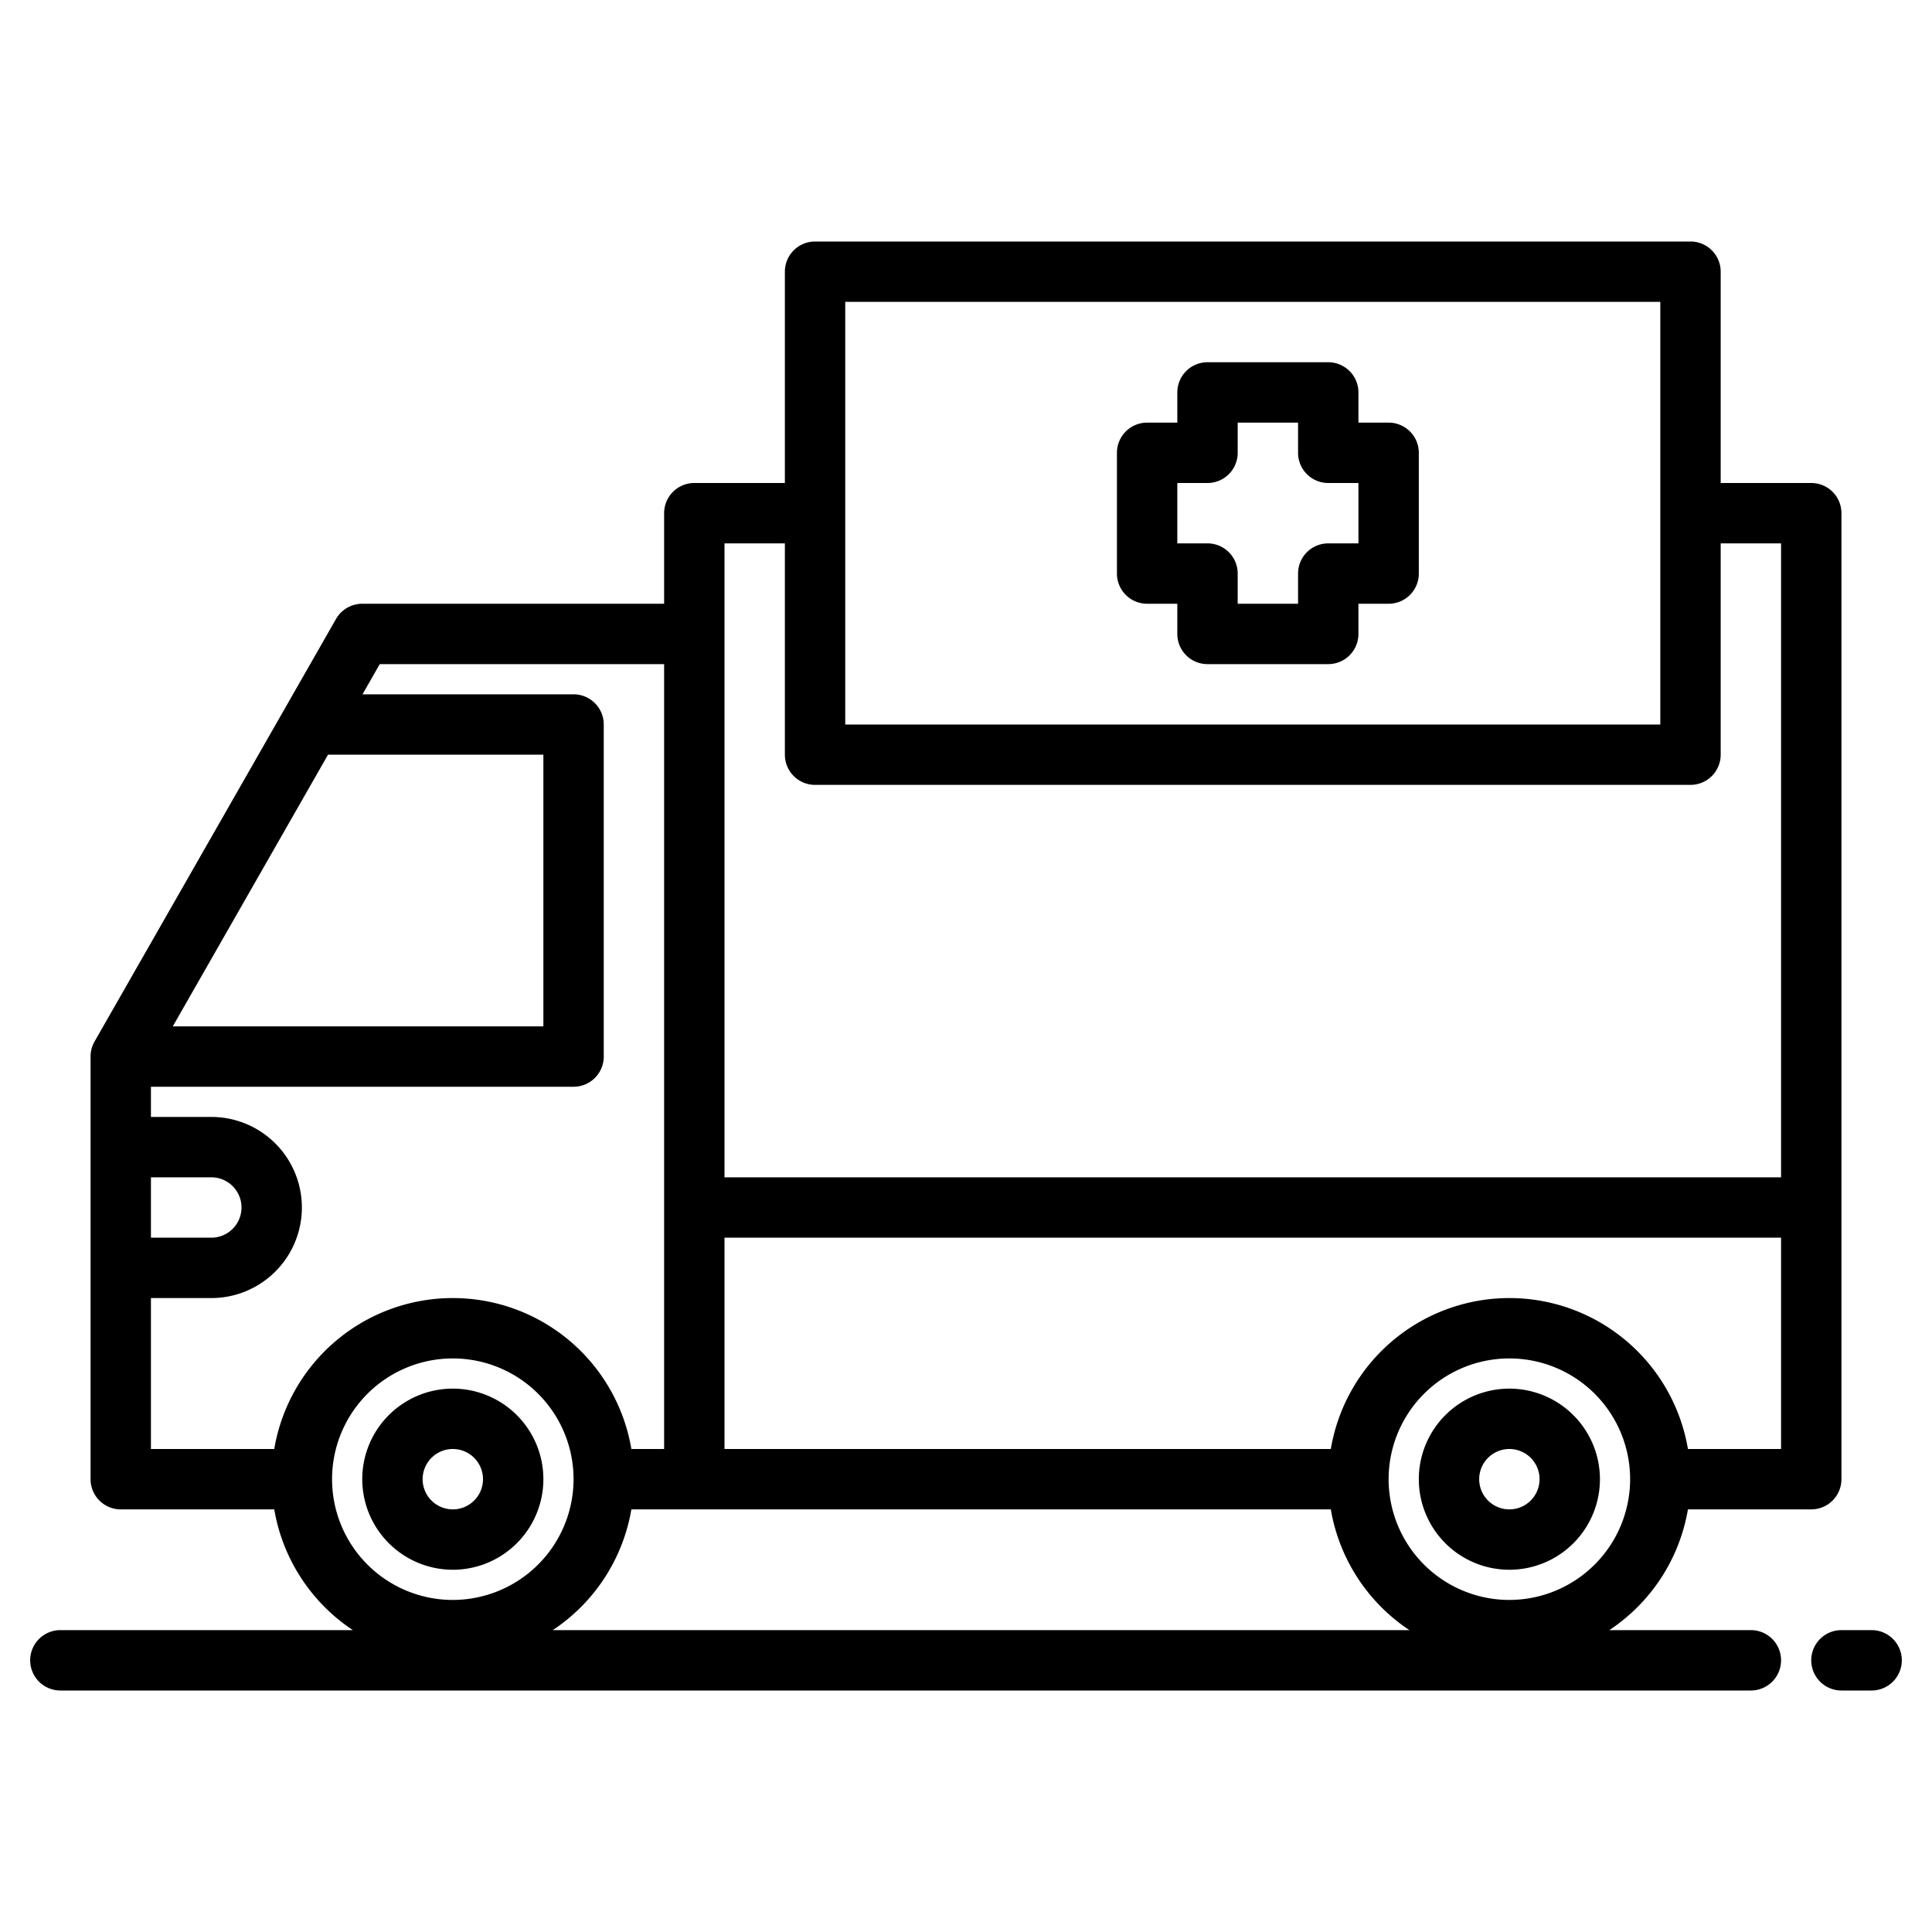
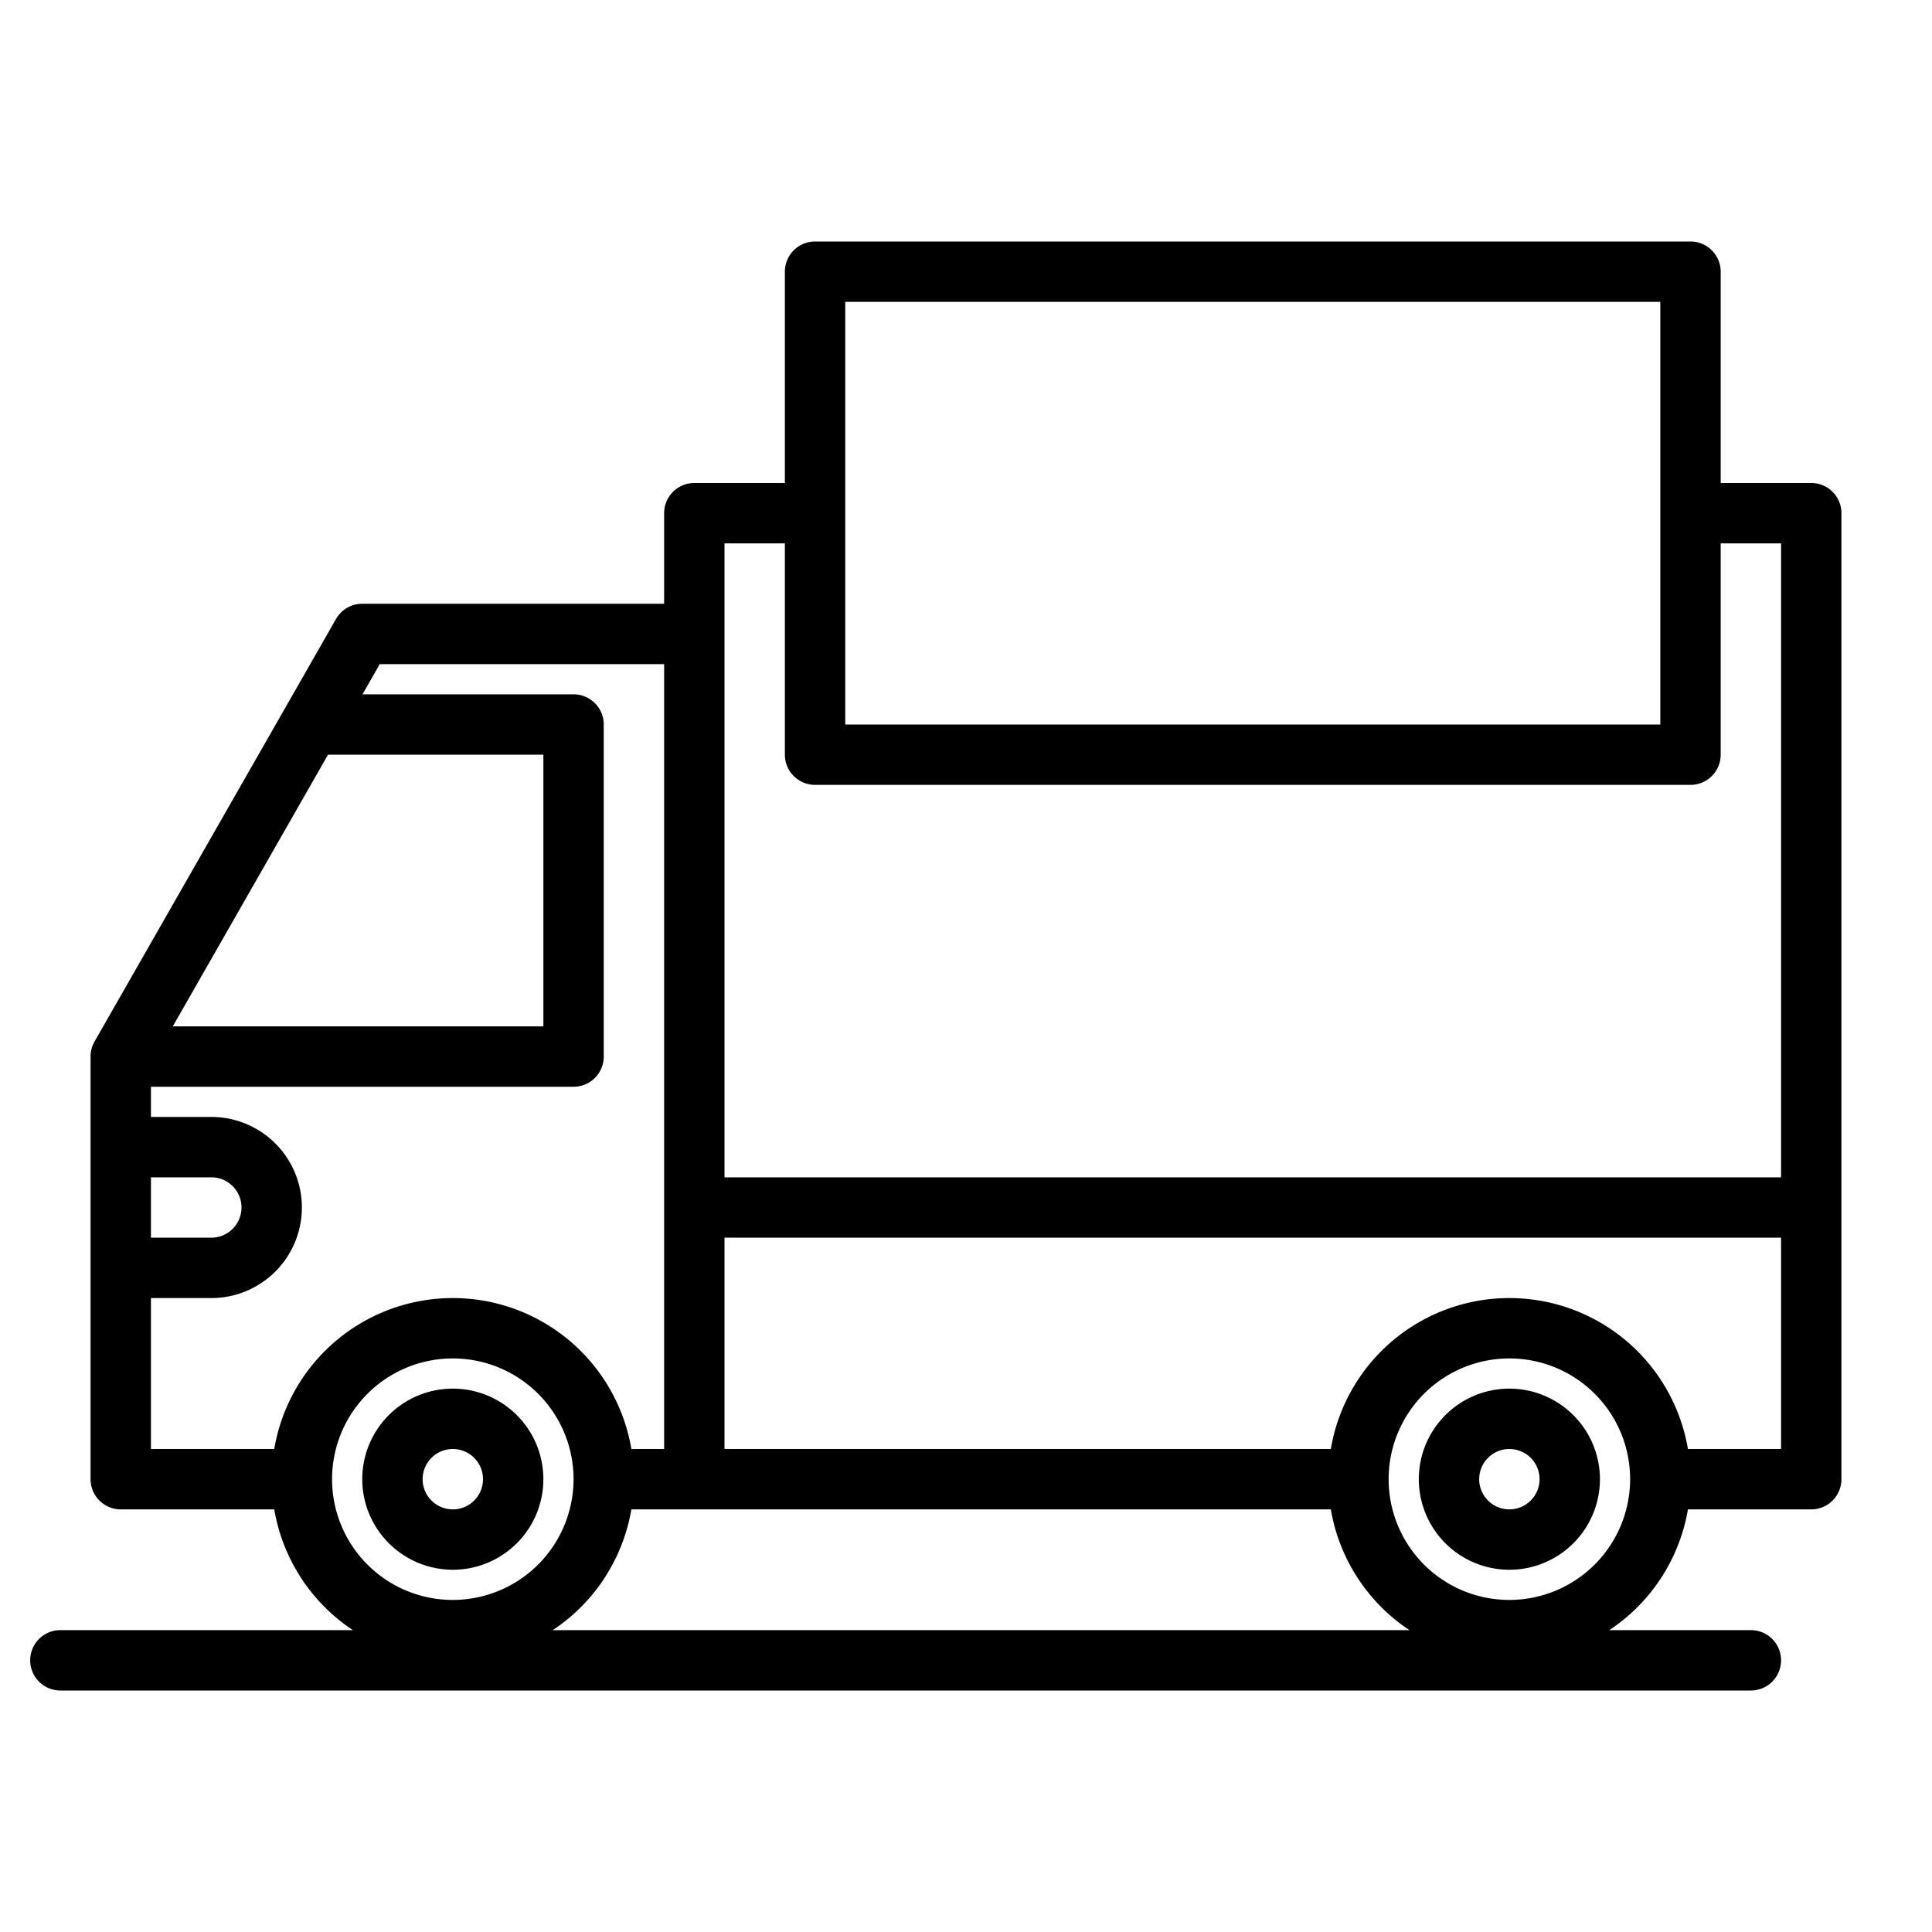
<svg xmlns="http://www.w3.org/2000/svg" width="512" height="512" viewBox="0 0 512 512">
  <g>
    <path d="M120,416a24,24,0,1,0-24-24A24.028,24.028,0,0,0,120,416Zm0-32a8,8,0,1,1-8,8A8.009,8.009,0,0,1,120,384Z" />
    <path d="M400,368a24,24,0,1,0,24,24A24.028,24.028,0,0,0,400,368Zm0,32a8,8,0,1,1,8-8A8.009,8.009,0,0,1,400,400Z" />
    <path d="M480,128H456V72a8,8,0,0,0-8-8H216a8,8,0,0,0-8,8v56H184a8,8,0,0,0-8,8v24H96a8.019,8.019,0,0,0-6.95,4.03l-64,112A8.017,8.017,0,0,0,24,280V392a8,8,0,0,0,8,8H72.68a48.066,48.066,0,0,0,20.83,32H16a8,8,0,0,0,0,16H464a8,8,0,0,0,0-16H426.49a48.066,48.066,0,0,0,20.83-32H480a8,8,0,0,0,8-8V136A8,8,0,0,0,480,128ZM224,80H440V192H224ZM86.93,200H144v72H45.79ZM40,312H56a8,8,0,0,1,0,16H40Zm32.68,72H40V344H56a24,24,0,0,0,0-48H40v-8H152a8,8,0,0,0,8-8V192a8,8,0,0,0-8-8H96.07l4.57-8H176V384h-8.68a47.99,47.99,0,0,0-94.64,0ZM120,424a32,32,0,1,1,32-32A32.042,32.042,0,0,1,120,424Zm26.49,8a48.066,48.066,0,0,0,20.83-32H352.68a48.066,48.066,0,0,0,20.83,32ZM400,424a32,32,0,1,1,32-32A32.042,32.042,0,0,1,400,424Zm72-40H447.32a47.99,47.99,0,0,0-94.64,0H192V328H472Zm0-72H192V144h16v56a8,8,0,0,0,8,8H448a8,8,0,0,0,8-8V144h16Z" />
-     <path d="M496,432h-8a8,8,0,0,0,0,16h8a8,8,0,0,0,0-16Z" />
-     <path d="M304,160h8v8a8,8,0,0,0,8,8h32a8,8,0,0,0,8-8v-8h8a8,8,0,0,0,8-8V120a8,8,0,0,0-8-8h-8v-8a8,8,0,0,0-8-8H320a8,8,0,0,0-8,8v8h-8a8,8,0,0,0-8,8v32A8,8,0,0,0,304,160Zm8-32h8a8,8,0,0,0,8-8v-8h16v8a8,8,0,0,0,8,8h8v16h-8a8,8,0,0,0-8,8v8H328v-8a8,8,0,0,0-8-8h-8Z" />
  </g>
</svg>